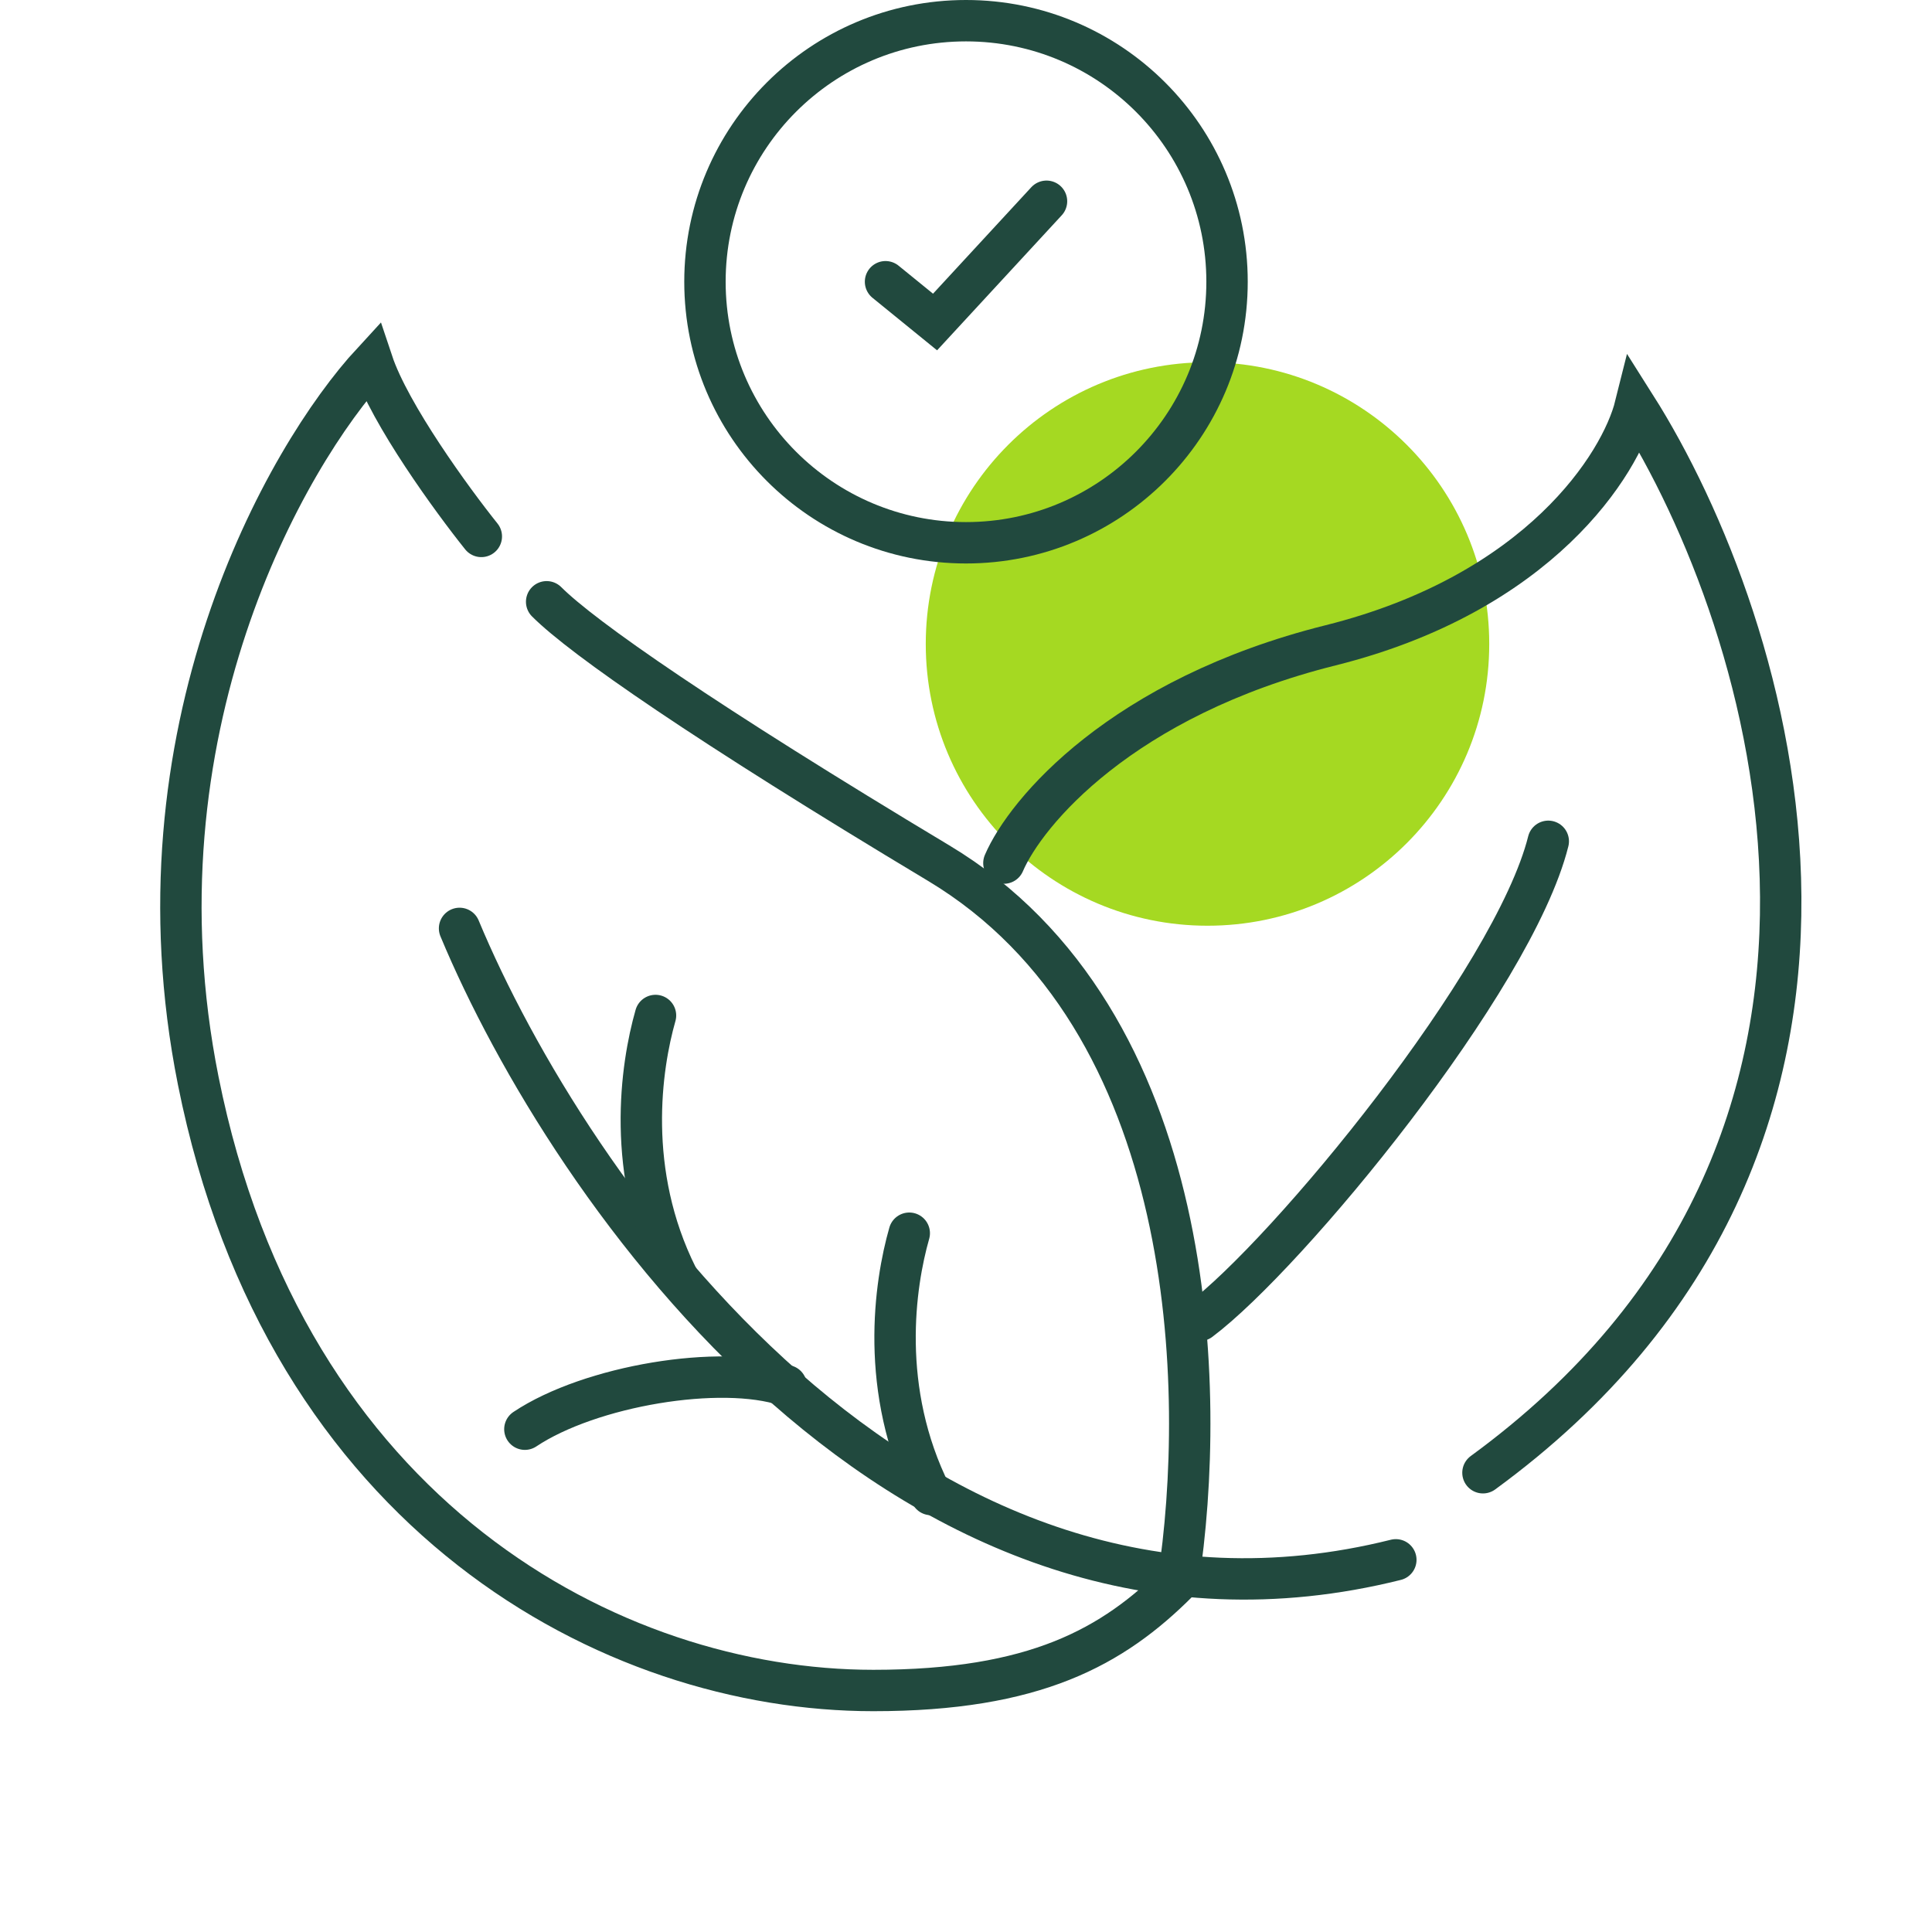
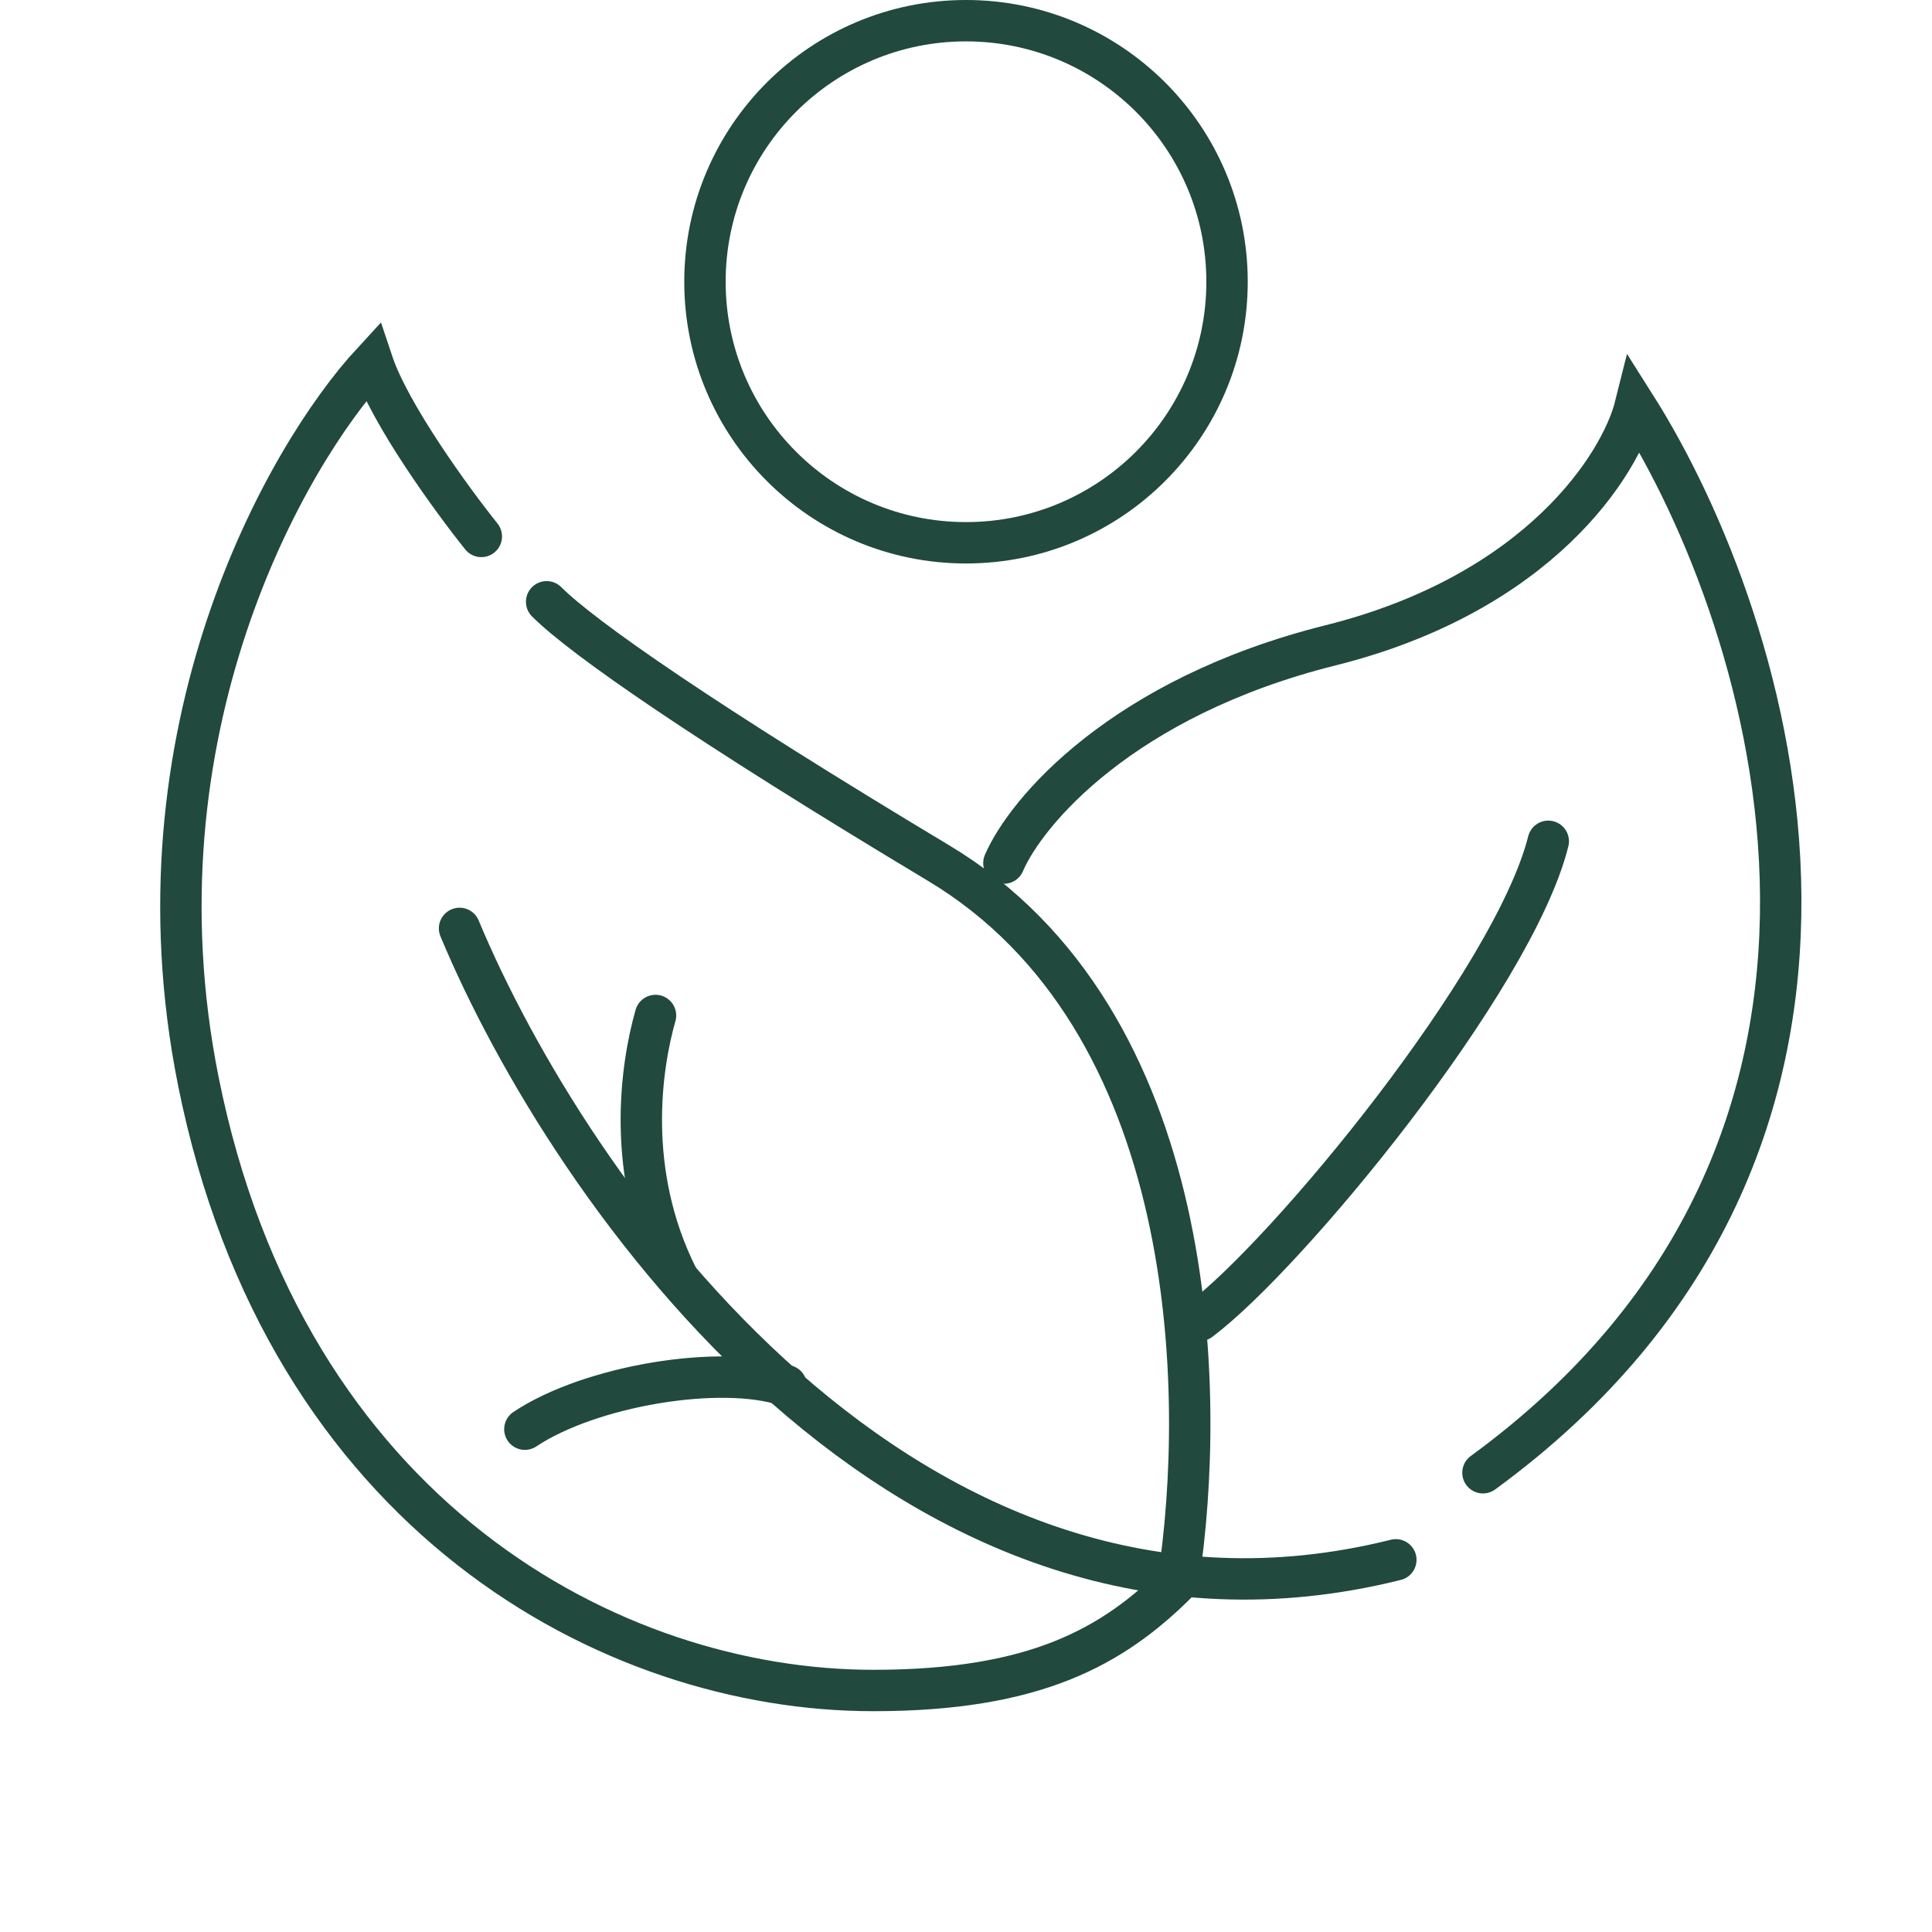
<svg xmlns="http://www.w3.org/2000/svg" width="52" height="52" viewBox="0 0 52 52" fill="none">
-   <circle cx="32.5" cy="17.333" r="7.583" fill="#A5D922" />
  <path d="M12.955 14.438C12.173 13.462 10.493 11.157 10.024 9.75C7.68 12.29 3.461 19.713 5.336 29.09C7.68 40.812 16.471 45.5 23.504 45.5C27.86 45.5 29.951 44.328 31.709 42.57C32.49 37.49 32.295 27.449 25.262 23.23C18.969 19.454 15.69 17.174 14.713 16.197" stroke="#21493E" stroke-width="1.114" stroke-linecap="round" />
  <path d="M27.02 23.23C27.607 21.862 30.185 18.776 35.812 17.369C41.438 15.962 43.626 12.485 44.016 10.922C47.728 16.783 52.104 30.731 39.914 39.639" stroke="#21493E" stroke-width="1.114" stroke-linecap="round" />
  <path d="M12.369 24.988C15.299 32.02 24.442 45.265 37.569 41.983" stroke="#21493E" stroke-width="1.114" stroke-linecap="round" />
  <path d="M17.643 27.332C17.253 28.699 16.823 31.552 18.23 34.365" stroke="#21493E" stroke-width="1.114" stroke-linecap="round" />
-   <path d="M24.473 33.192C24.082 34.56 23.652 37.412 25.059 40.225" stroke="#21493E" stroke-width="1.114" stroke-linecap="round" />
  <path d="M21.16 37.295C19.401 36.709 15.885 37.295 14.127 38.467" stroke="#21493E" stroke-width="1.114" stroke-linecap="round" />
  <path d="M32.295 35.537C34.639 33.779 40.734 26.395 41.672 22.644" stroke="#21493E" stroke-width="1.114" stroke-linecap="round" />
-   <path d="M23.834 7.583L25.167 8.667L28.167 5.417" stroke="#21493E" stroke-width="1.114" stroke-linecap="round" />
  <circle cx="26" cy="7.583" r="7.026" stroke="#21493E" stroke-width="1.114" />
</svg>